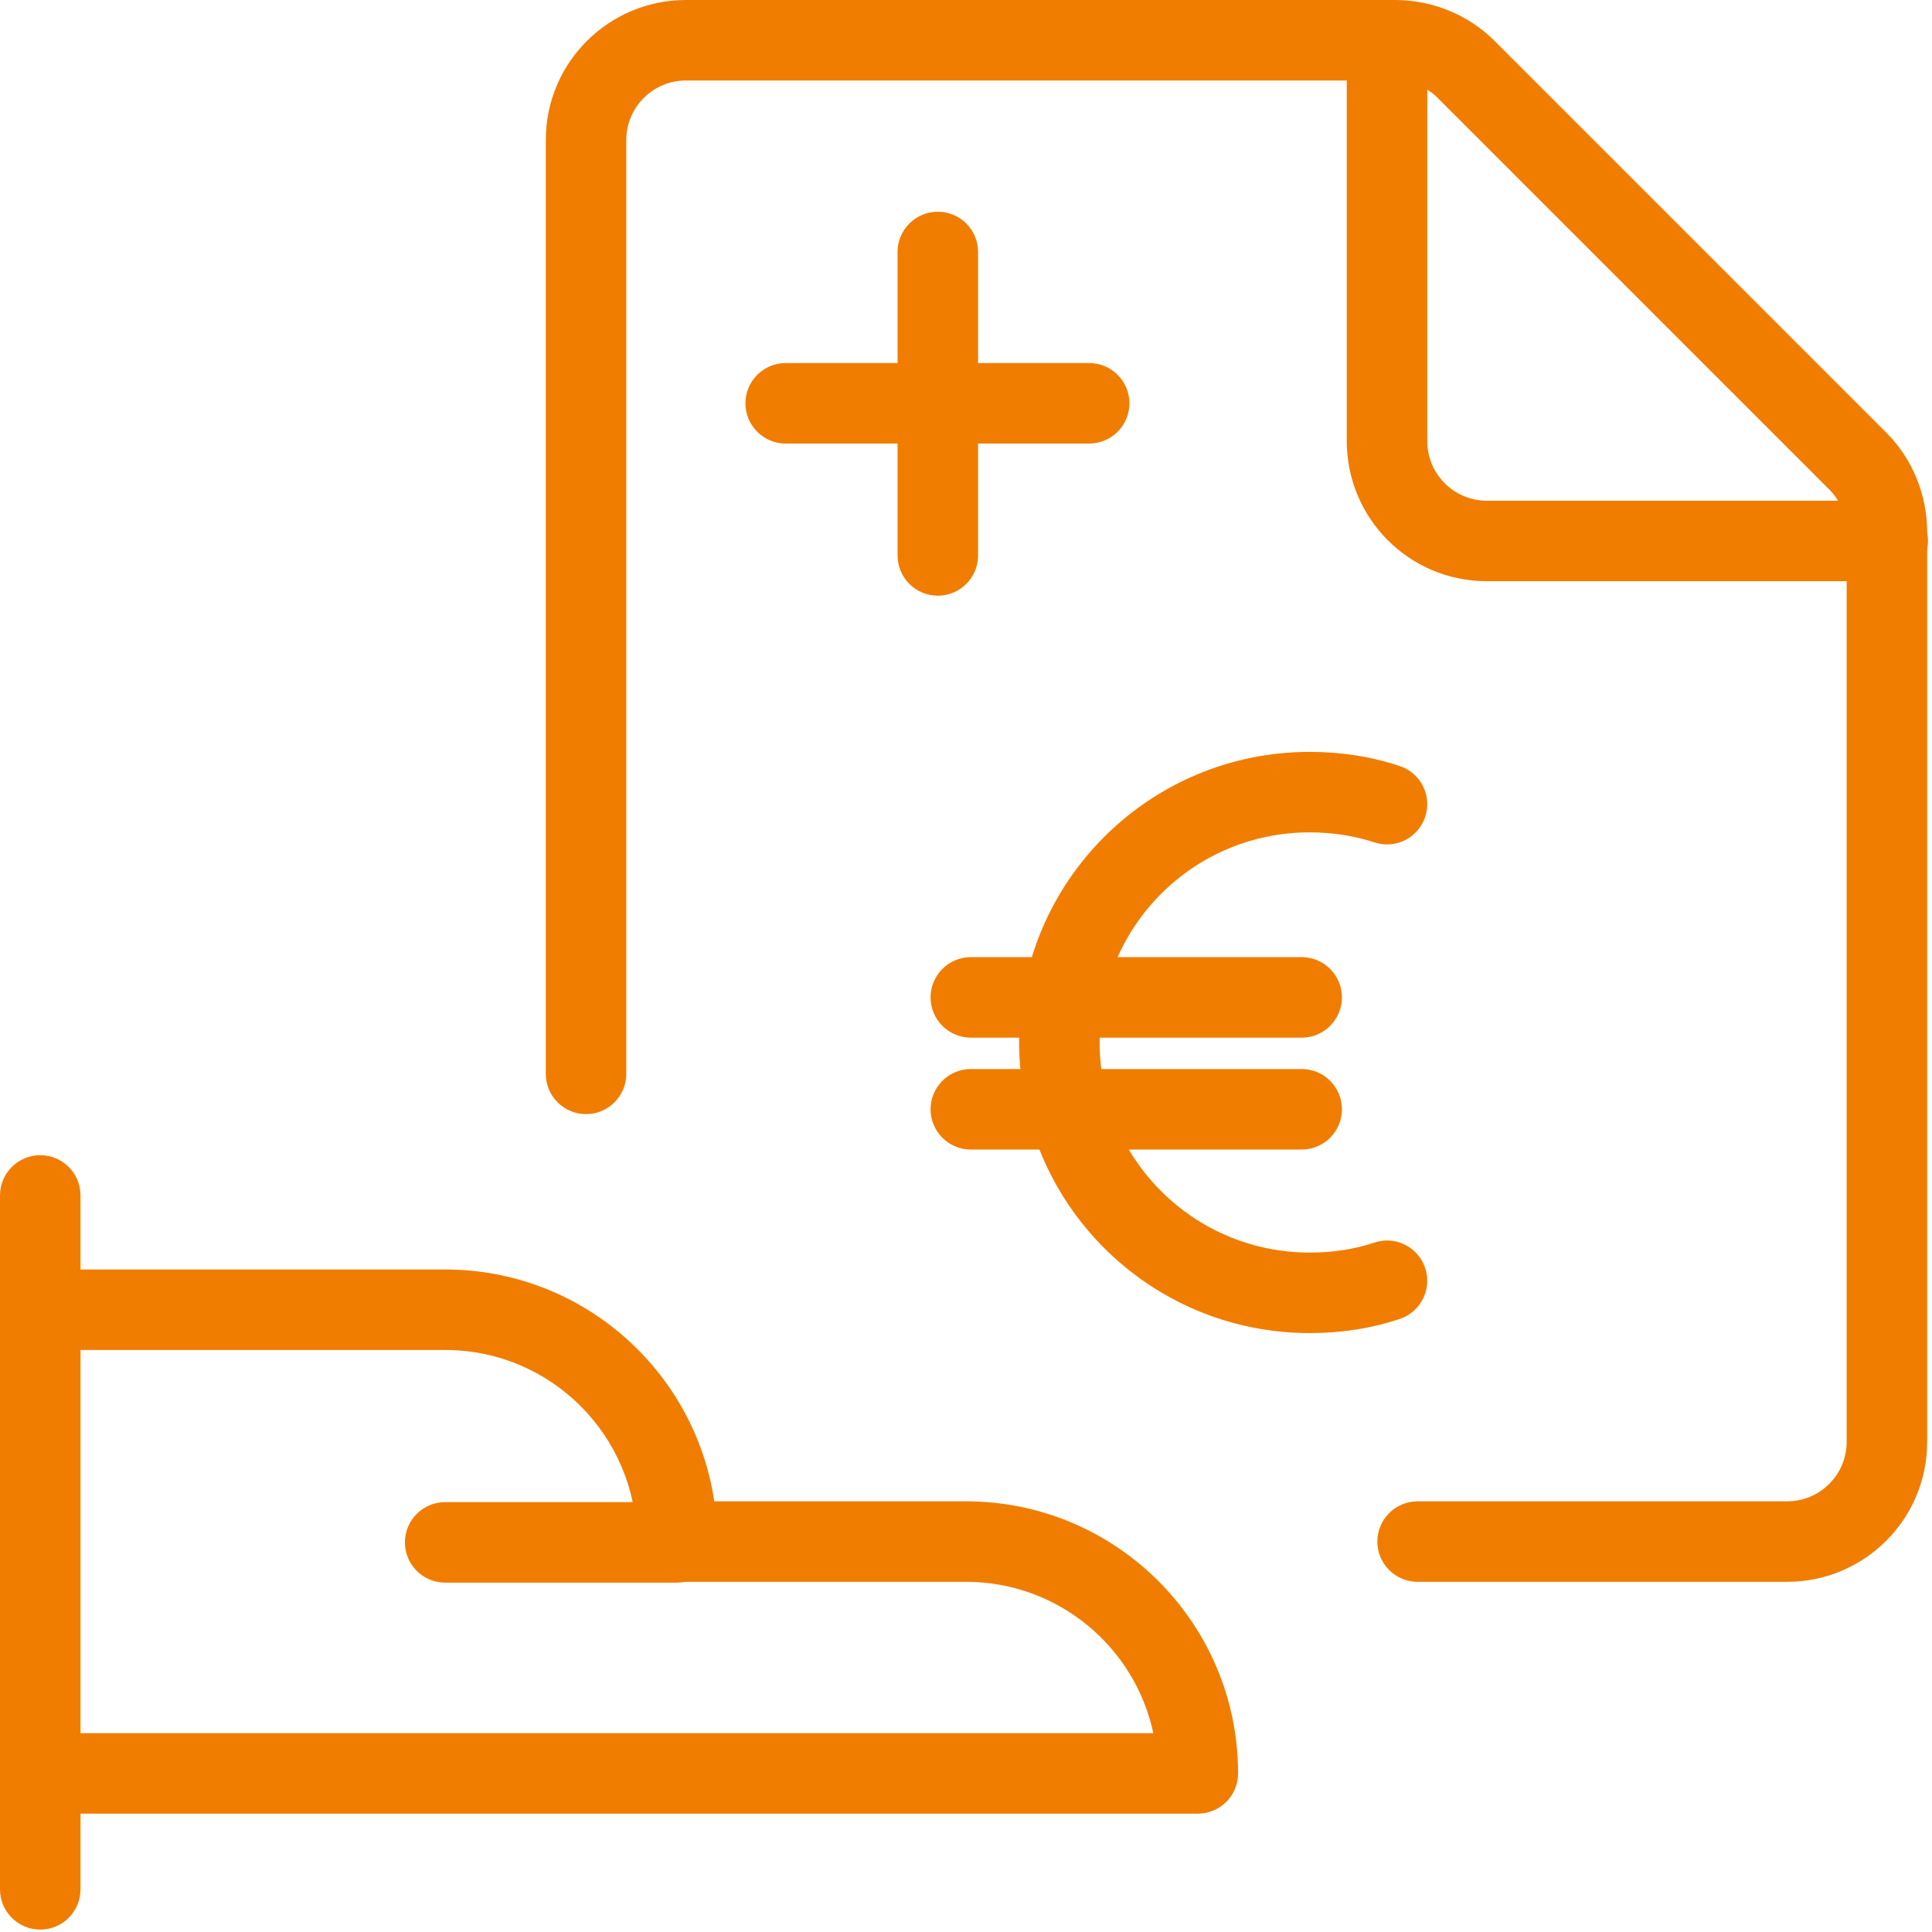
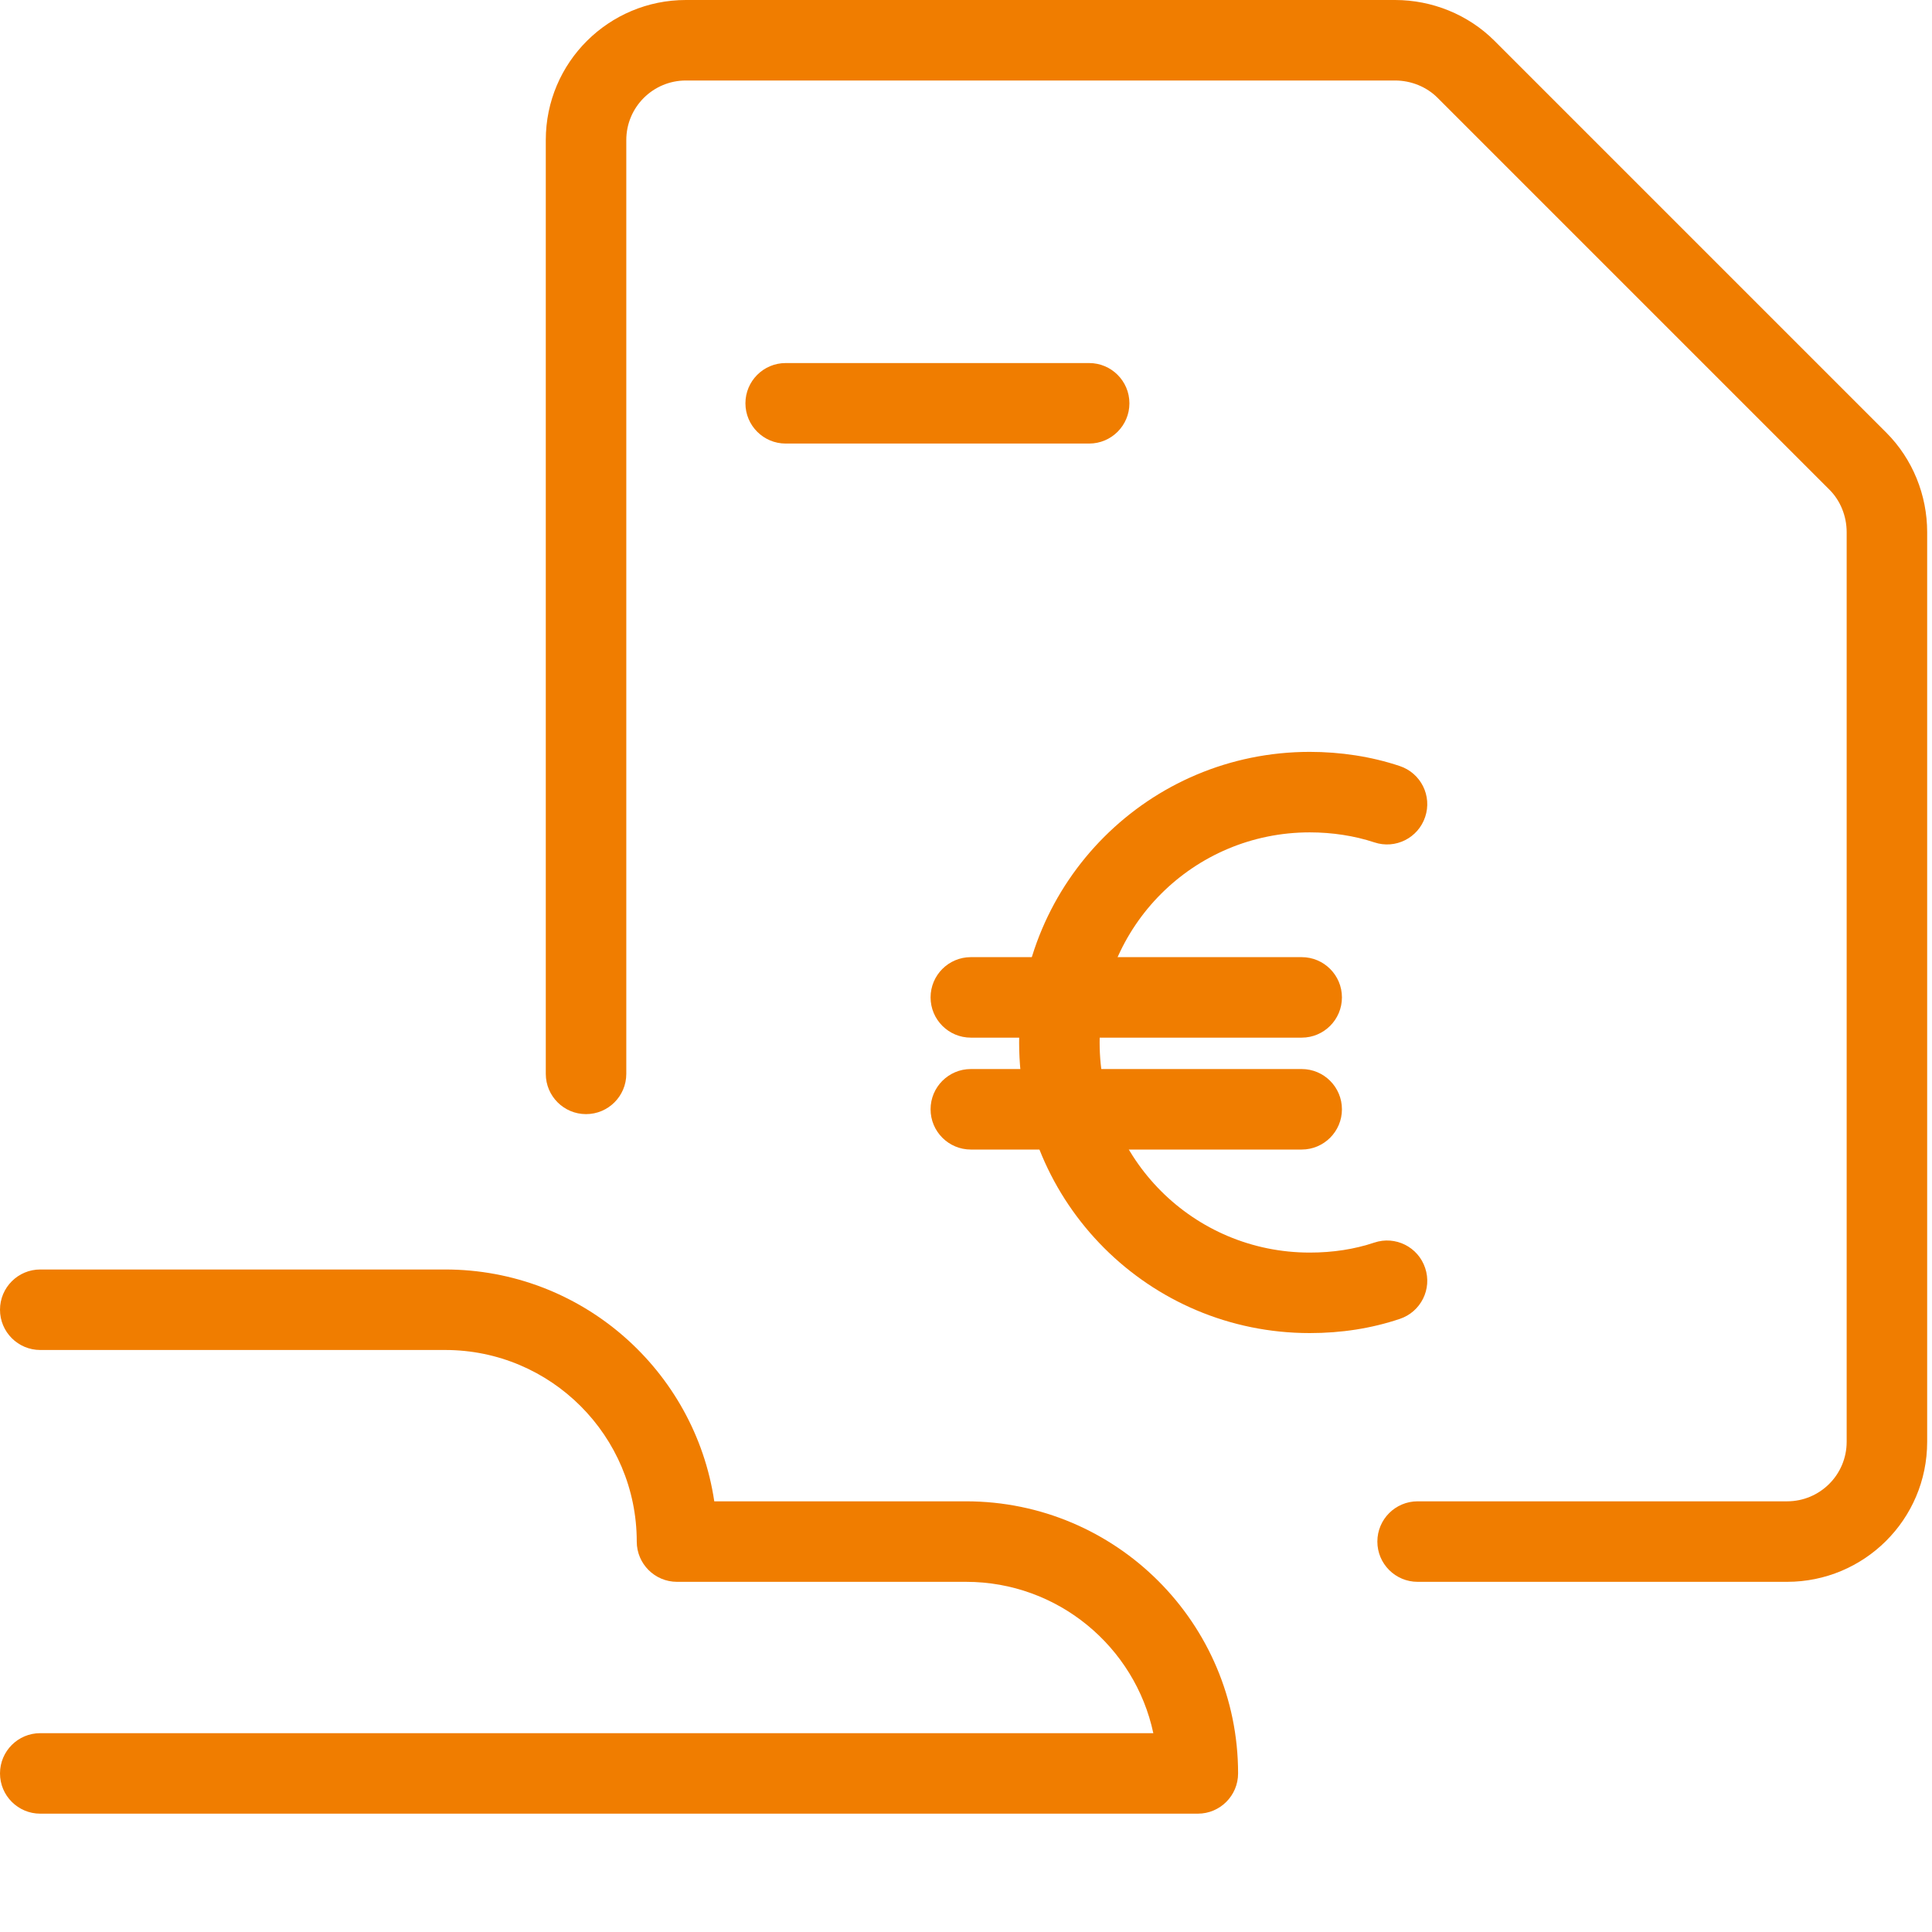
<svg xmlns="http://www.w3.org/2000/svg" width="24" height="24" viewBox="0 0 24 24" fill="none">
  <g clip-path="url(#clip0_71_131)">
-     <path fill-rule="evenodd" clip-rule="evenodd" d="M0.5 14.35C0.776 14.35 1 14.574 1 14.85V23.47C1 23.746 0.776 23.97 0.5 23.97C0.224 23.97 0 23.746 0 23.47V14.85C0 14.574 0.224 14.35 0.5 14.35Z" fill="#F07D00" />
    <path fill-rule="evenodd" clip-rule="evenodd" d="M0 16.27C0 15.994 0.224 15.77 0.5 15.77H5.53C7.226 15.77 8.631 17.021 8.873 18.65H12C13.866 18.65 15.38 20.164 15.38 22.03C15.38 22.306 15.156 22.53 14.88 22.53H0.5C0.224 22.53 0 22.306 0 22.03C0 21.754 0.224 21.53 0.5 21.53H14.327C14.098 20.456 13.142 19.65 12 19.65H8.41C8.134 19.65 7.91 19.426 7.91 19.15C7.91 17.836 6.844 16.77 5.53 16.77H0.5C0.224 16.77 0 16.546 0 16.27Z" fill="#F07D00" />
-     <path fill-rule="evenodd" clip-rule="evenodd" d="M5.03 19.16C5.03 18.884 5.254 18.66 5.53 18.66H8.41C8.686 18.66 8.91 18.884 8.91 19.16C8.91 19.436 8.686 19.66 8.41 19.66H5.53C5.254 19.66 5.03 19.436 5.03 19.16Z" fill="#F07D00" />
    <path fill-rule="evenodd" clip-rule="evenodd" d="M8.52 1C8.114 1 7.78 1.329 7.78 1.74V13.34C7.78 13.616 7.556 13.84 7.28 13.84C7.004 13.84 6.78 13.616 6.78 13.34V1.74C6.78 0.771 7.567 0 8.52 0H17.33C17.789 0 18.237 0.18 18.564 0.506L23.434 5.376C23.76 5.703 23.94 6.151 23.94 6.61V17.91C23.94 18.879 23.154 19.65 22.2 19.65H17.61C17.334 19.65 17.11 19.426 17.11 19.15C17.11 18.874 17.334 18.65 17.61 18.65H22.2C22.607 18.65 22.94 18.321 22.94 17.91V6.61C22.94 6.409 22.86 6.217 22.727 6.084L17.857 1.214C17.723 1.08 17.531 1 17.33 1H8.52Z" fill="#F07D00" />
-     <path fill-rule="evenodd" clip-rule="evenodd" d="M17.23 0C17.506 0 17.73 0.224 17.73 0.5V5.48C17.73 5.886 18.059 6.22 18.47 6.22H23.45C23.726 6.22 23.95 6.444 23.95 6.72C23.95 6.996 23.726 7.22 23.45 7.22H18.47C17.501 7.22 16.73 6.434 16.73 5.48V0.5C16.73 0.224 16.954 0 17.23 0Z" fill="#F07D00" />
    <path fill-rule="evenodd" clip-rule="evenodd" d="M9.26 5.01C9.26 4.734 9.484 4.51 9.76 4.51H13.53C13.806 4.51 14.03 4.734 14.03 5.01C14.03 5.286 13.806 5.51 13.53 5.51H9.76C9.484 5.51 9.26 5.286 9.26 5.01Z" fill="#F07D00" />
-     <path fill-rule="evenodd" clip-rule="evenodd" d="M11.65 2.63C11.926 2.63 12.15 2.854 12.15 3.13V6.9C12.15 7.176 11.926 7.4 11.65 7.4C11.374 7.4 11.15 7.176 11.15 6.9V3.13C11.15 2.854 11.374 2.63 11.65 2.63Z" fill="#F07D00" />
    <path fill-rule="evenodd" clip-rule="evenodd" d="M16.27 10.34C14.826 10.34 13.66 11.506 13.66 12.95C13.66 14.394 14.826 15.56 16.27 15.56C16.56 15.56 16.827 15.518 17.072 15.436C17.334 15.348 17.617 15.49 17.704 15.752C17.792 16.014 17.65 16.297 17.388 16.384C17.034 16.503 16.66 16.56 16.27 16.56C14.274 16.56 12.66 14.946 12.66 12.95C12.66 10.954 14.274 9.34 16.27 9.34C16.649 9.34 17.033 9.397 17.388 9.516C17.65 9.603 17.792 9.886 17.704 10.148C17.617 10.41 17.334 10.552 17.072 10.464C16.827 10.383 16.551 10.34 16.27 10.34Z" fill="#F07D00" />
    <path fill-rule="evenodd" clip-rule="evenodd" d="M11.56 12.39C11.56 12.114 11.784 11.89 12.06 11.89H16.17C16.446 11.89 16.67 12.114 16.67 12.39C16.67 12.666 16.446 12.89 16.17 12.89H12.06C11.784 12.89 11.56 12.666 11.56 12.39Z" fill="#F07D00" />
    <path fill-rule="evenodd" clip-rule="evenodd" d="M11.56 13.78C11.56 13.504 11.784 13.28 12.06 13.28H16.17C16.446 13.28 16.67 13.504 16.67 13.78C16.67 14.056 16.446 14.28 16.17 14.28H12.06C11.784 14.28 11.56 14.056 11.56 13.78Z" fill="#F07D00" />
  </g>
  <defs>
    <clipPath id="clip0_71_131">
      <rect width="24" height="24" fill="white" />
    </clipPath>
  </defs>
</svg>